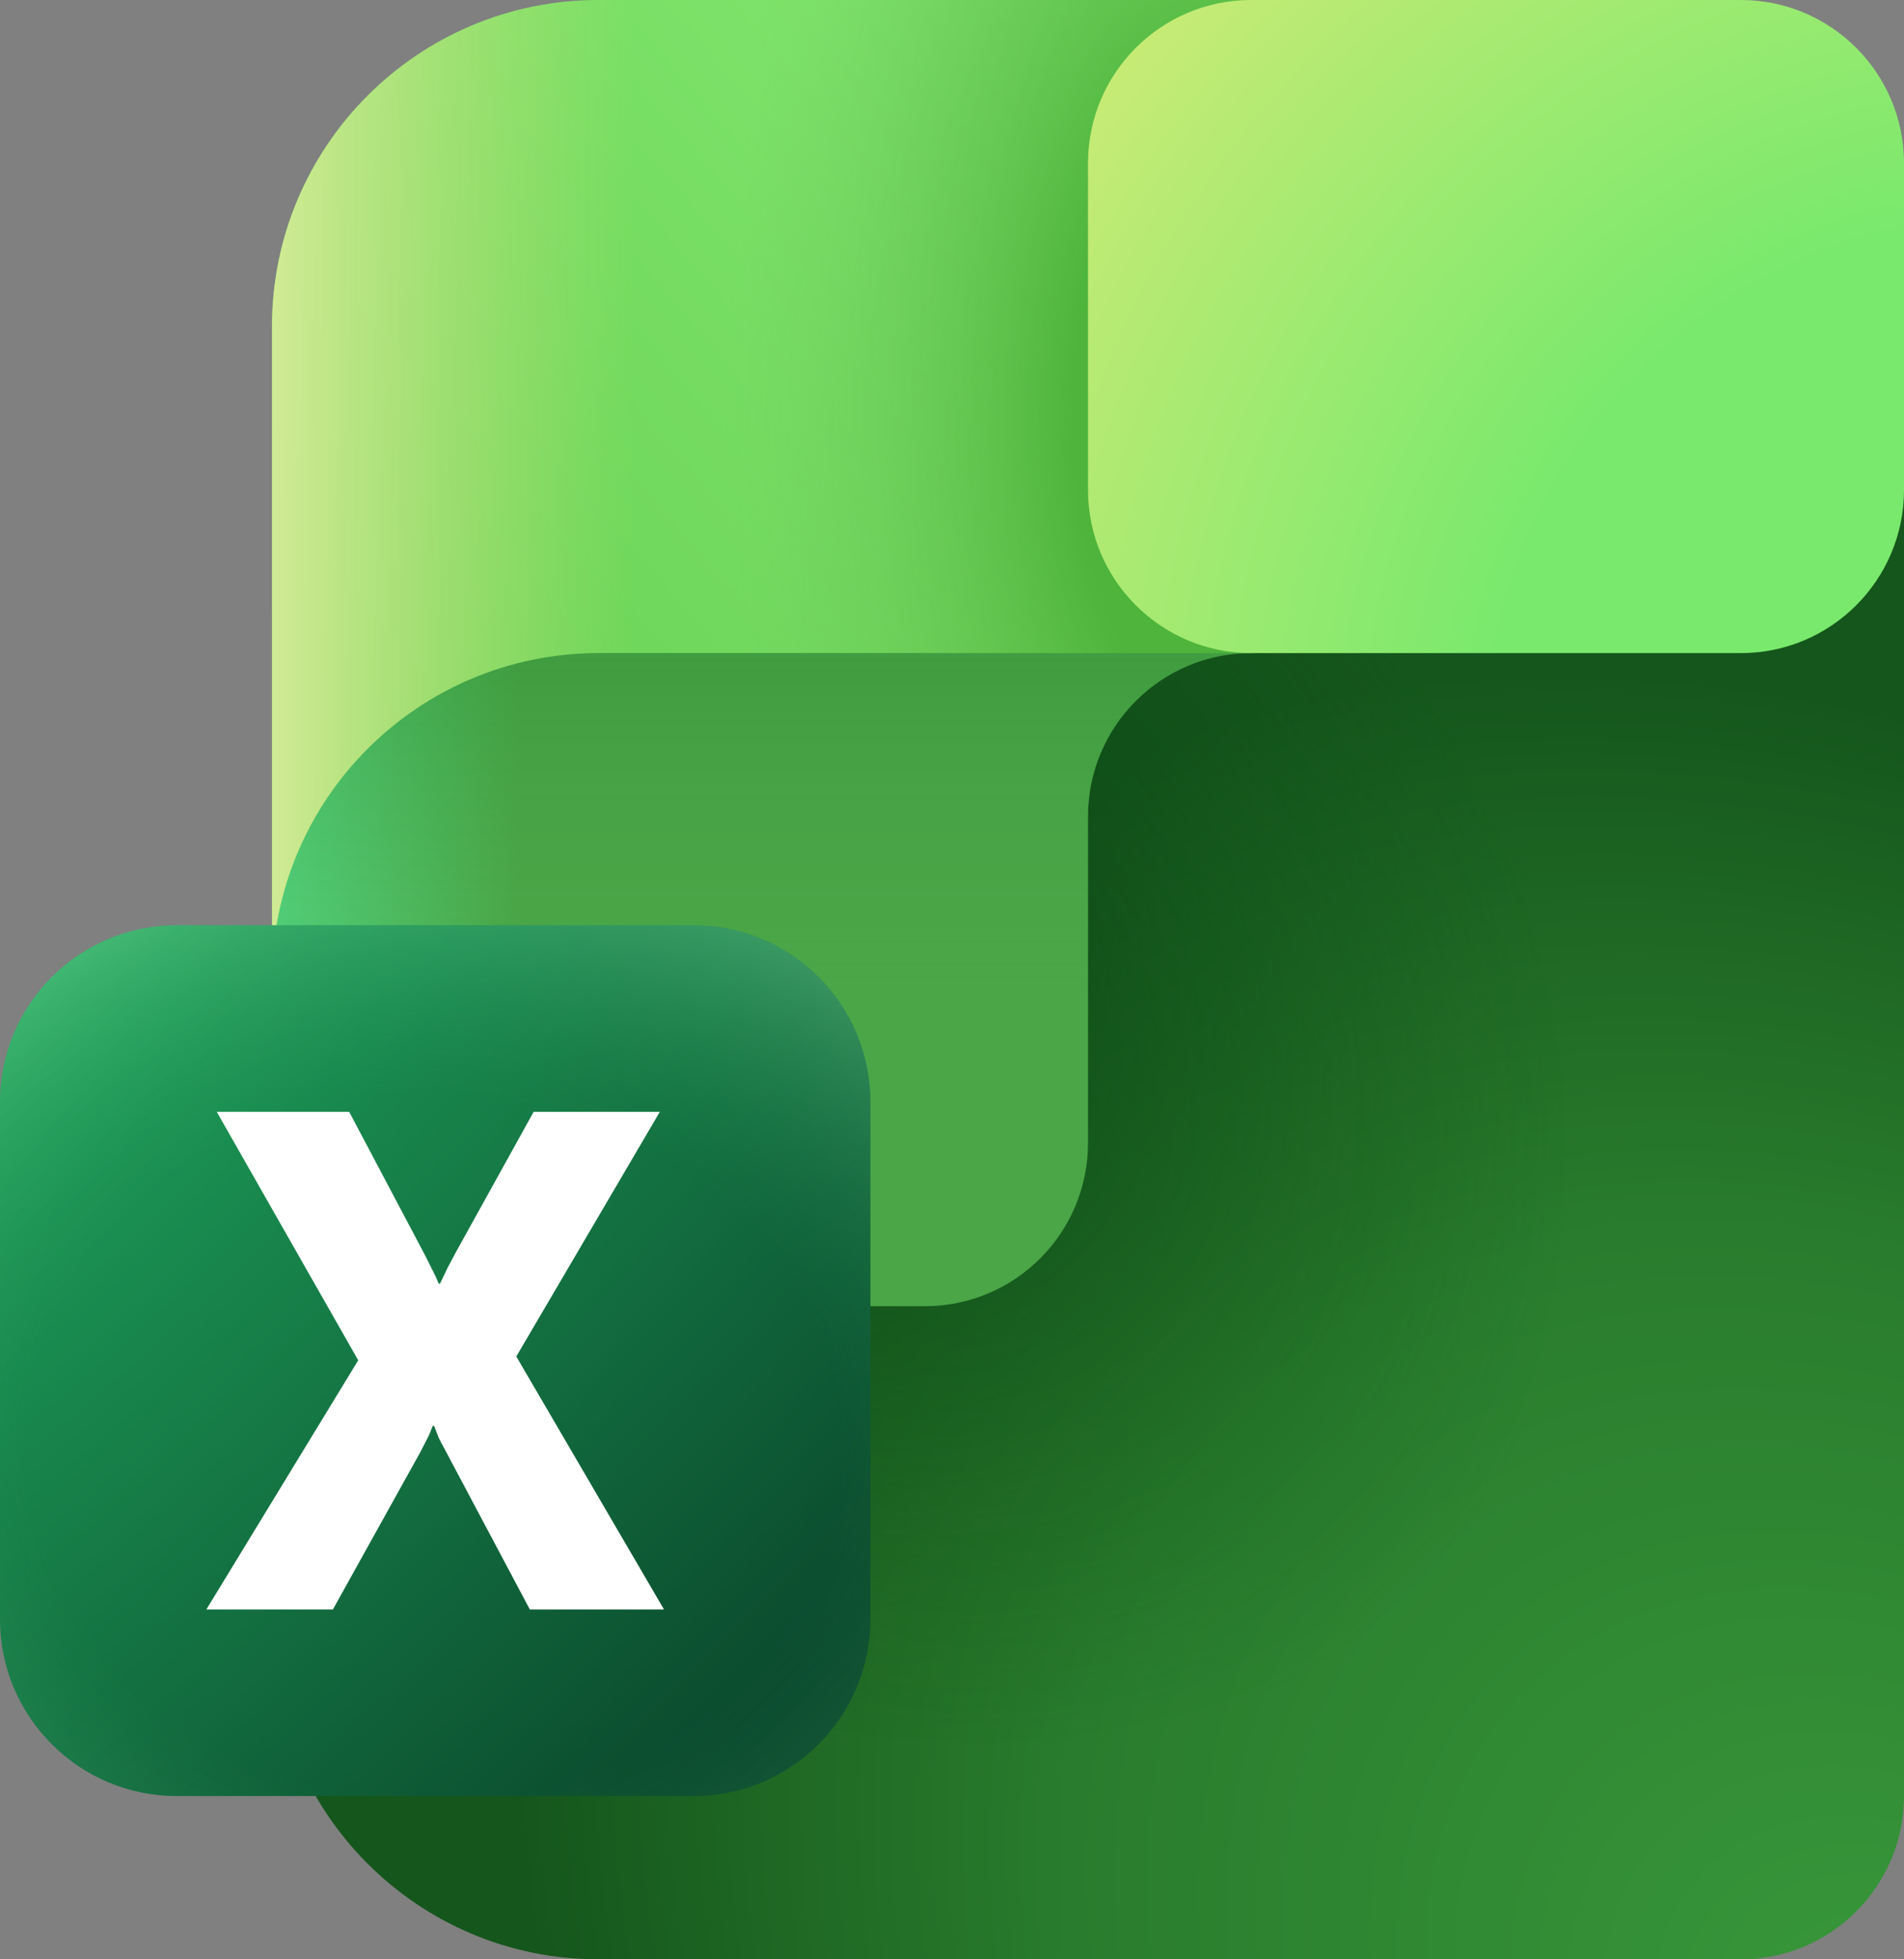
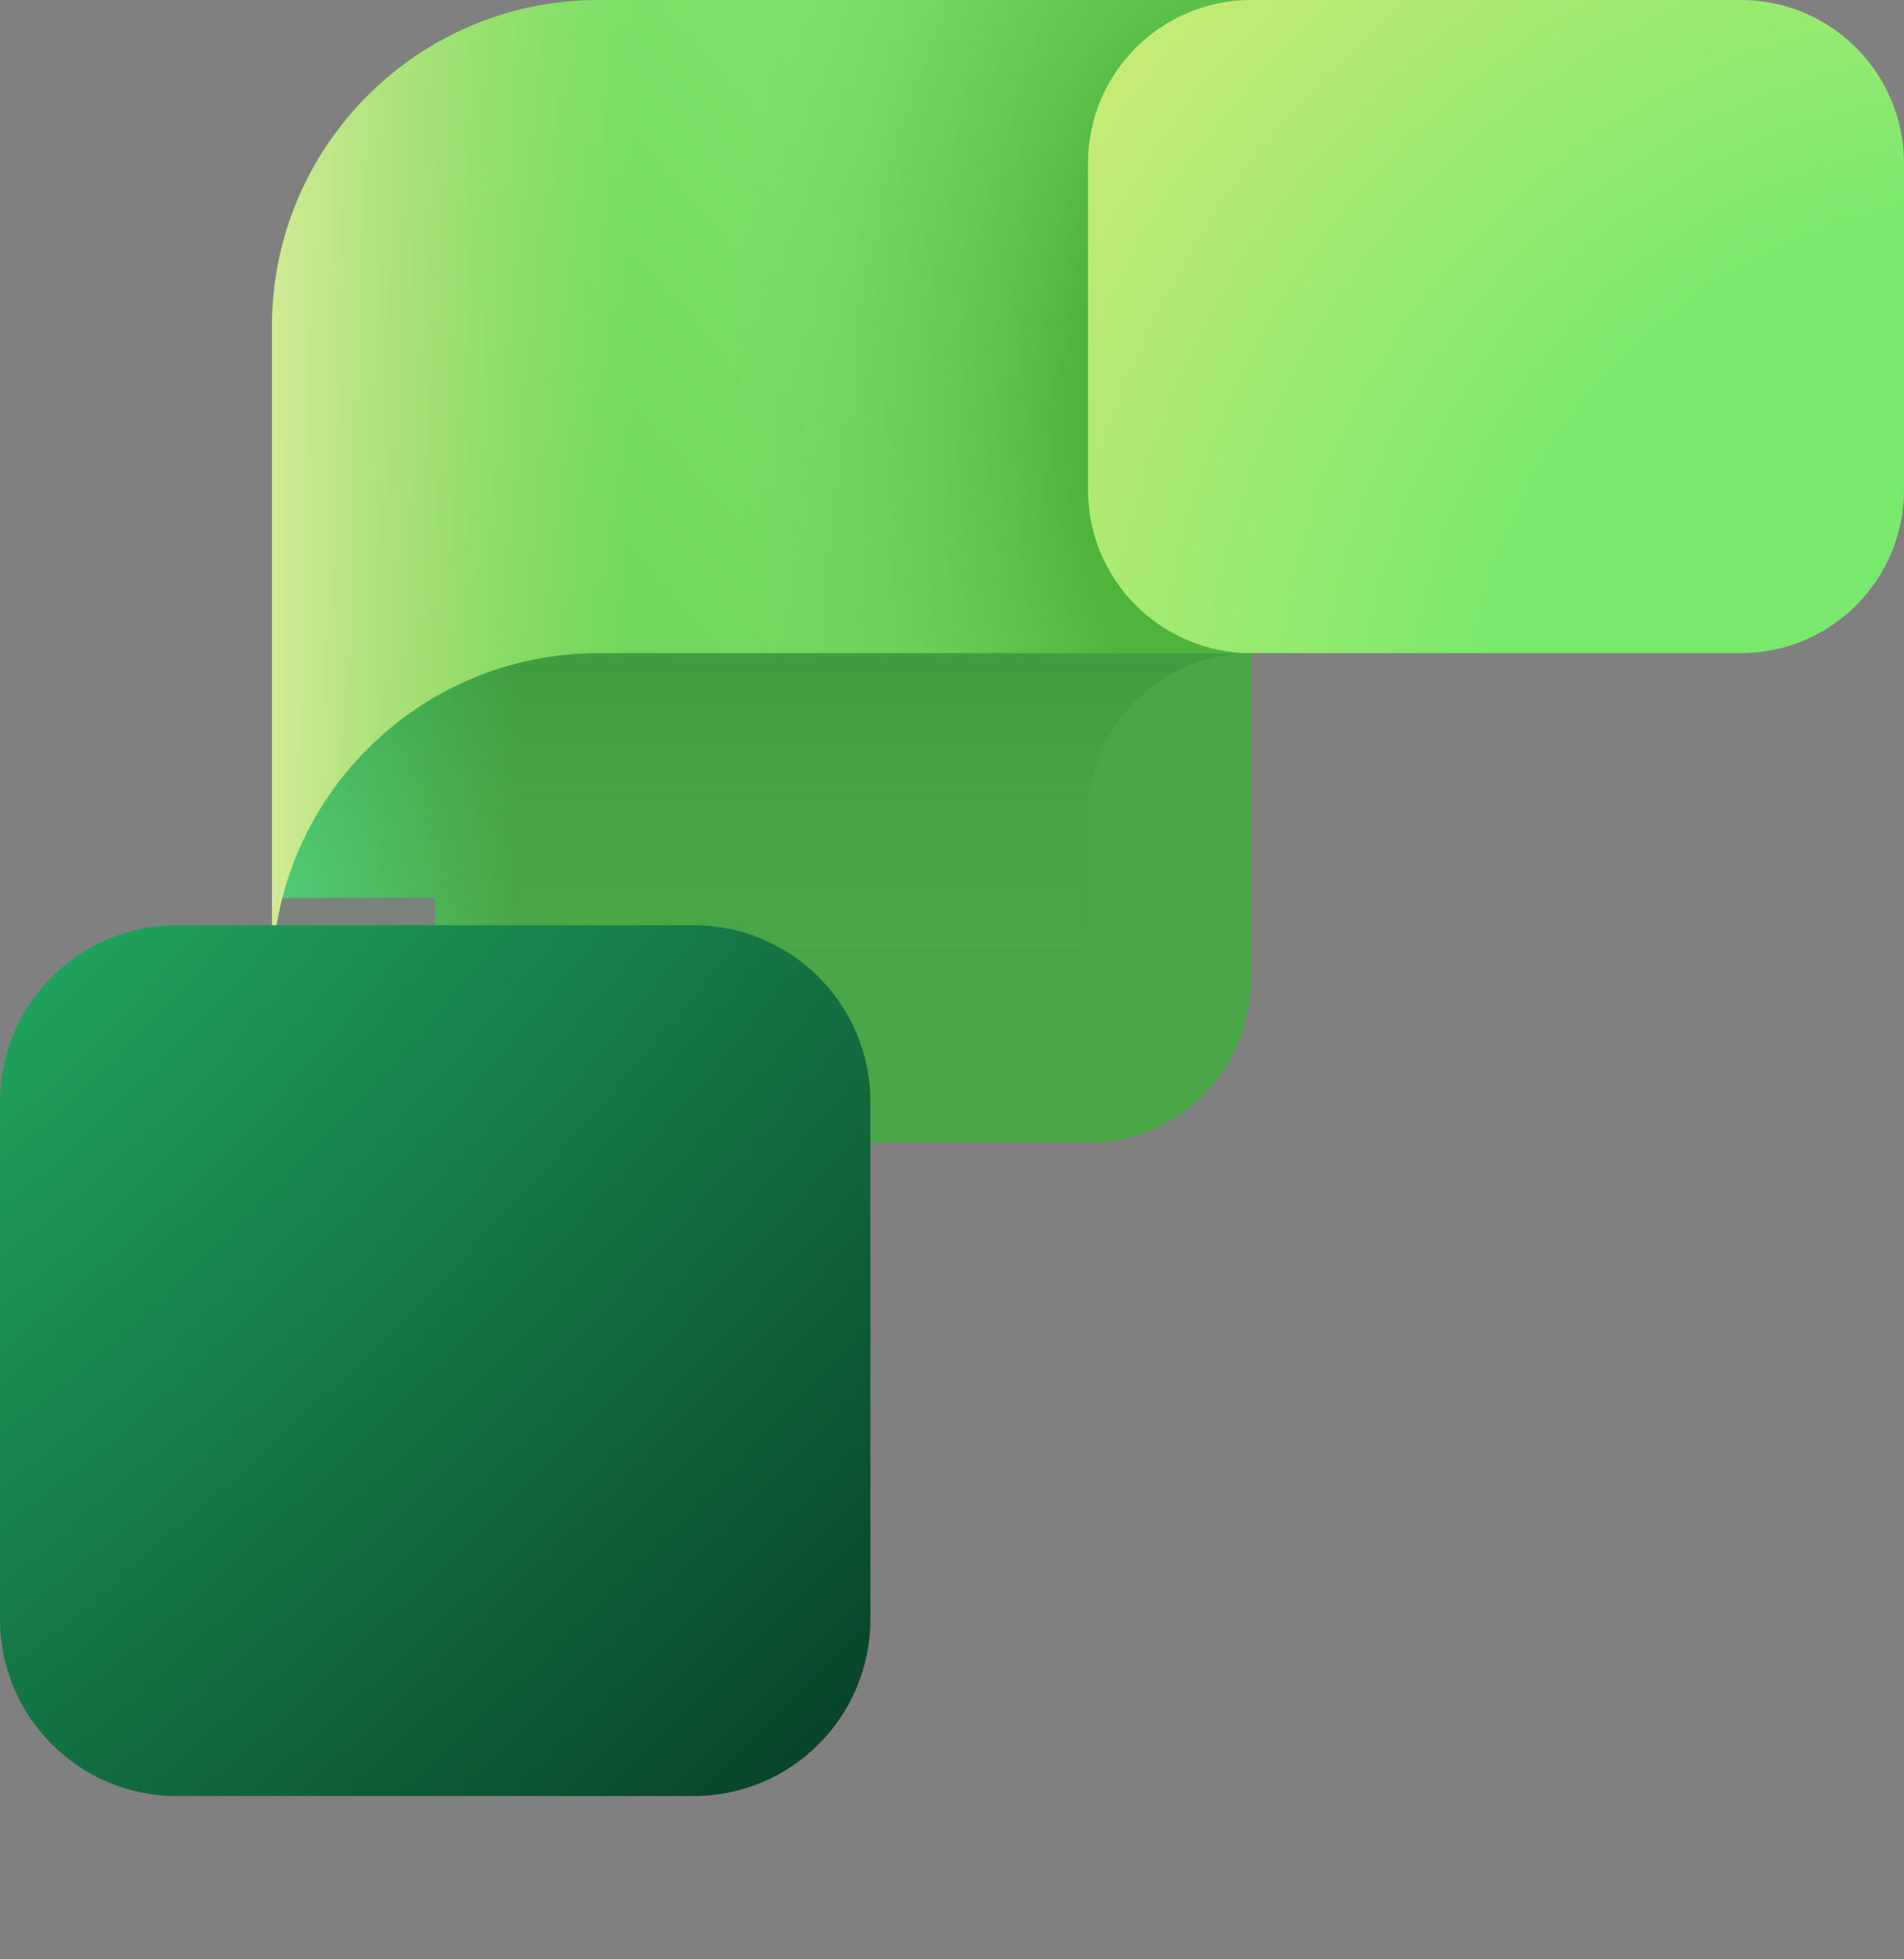
<svg xmlns="http://www.w3.org/2000/svg" version="1.1" id="Layer_1" x="0px" y="0px" viewBox="0 0 566.929 583.127" enable-background="new 0 0 566.929 583.127" xml:space="preserve">
  <rect x="0" y="0" width="566.929" height="583.127" fill="#808080" stroke="none" />
  <g>
    <radialGradient id="SVGID_1_" cx="-25.339" cy="714.78" r="1.292" gradientTransform="matrix(-355.143 -373.603 -289.882 275.559 198769.891 -205808.719)" gradientUnits="userSpaceOnUse">
      <stop offset="0.065" style="stop-color:#379539" />
      <stop offset="0.422" style="stop-color:#297C2D" />
      <stop offset="0.703" style="stop-color:#15561C" />
    </radialGradient>
-     <path fill="url(#SVGID_1_)" d="M80.99,186.277c0-40.257,32.634-72.891,72.891-72.891h413.048V534.533   c0,26.838-21.756,48.594-48.594,48.594H178.178c-53.675,0-97.188-43.513-97.188-97.188V186.277z" />
    <radialGradient id="SVGID_00000016756181896989442470000003610483387716920711_" cx="-41.937" cy="719.786" r="1.292" gradientTransform="matrix(-150.153 -145.148 -112.3 116.173 74764.836 -89423.57)" gradientUnits="userSpaceOnUse">
      <stop offset="0" style="stop-color:#073B10" />
      <stop offset="0.992" style="stop-color:#084A13;stop-opacity:0" />
    </radialGradient>
-     <path fill="url(#SVGID_00000016756181896989442470000003610483387716920711_)" fill-opacity="0.7" d="M80.99,186.277   c0-40.257,32.634-72.891,72.891-72.891h413.048V534.533c0,26.838-21.756,48.594-48.594,48.594H178.178   c-53.675,0-97.188-43.513-97.188-97.188V186.277z" />
    <linearGradient id="SVGID_00000037689589477410389780000010015602927841158793_" gradientUnits="userSpaceOnUse" x1="80.99" y1="242.861" x2="304.276" y2="242.861" gradientTransform="matrix(1 0 0 -1 0 583.017)">
      <stop offset="0" style="stop-color:#52D17C" />
      <stop offset="0.329" style="stop-color:#4AA647" />
    </linearGradient>
-     <path fill="url(#SVGID_00000037689589477410389780000010015602927841158793_)" d="M80.99,267.265   c0-40.255,32.634-72.891,72.891-72.891h218.673c-26.838,0-48.594,21.757-48.594,48.594v97.188   c0,26.838-21.755,48.594-48.594,48.594h-97.188c-53.675,0-97.188,43.513-97.188,97.188V267.265z" />
+     <path fill="url(#SVGID_00000037689589477410389780000010015602927841158793_)" d="M80.99,267.265   c0-40.255,32.634-72.891,72.891-72.891h218.673v97.188   c0,26.838-21.755,48.594-48.594,48.594h-97.188c-53.675,0-97.188,43.513-97.188,97.188V267.265z" />
    <linearGradient id="SVGID_00000166654421187758550760000008149059349674912933_" gradientUnits="userSpaceOnUse" x1="226.772" y1="388.643" x2="226.772" y2="186.123" gradientTransform="matrix(1 0 0 -1 0 583.017)">
      <stop offset="0" style="stop-color:#29852F" />
      <stop offset="0.5" style="stop-color:#4AA647;stop-opacity:0" />
    </linearGradient>
    <path fill="url(#SVGID_00000166654421187758550760000008149059349674912933_)" fill-opacity="0.3" d="M80.99,267.265   c0-40.255,32.634-72.891,72.891-72.891h218.673c-26.838,0-48.594,21.757-48.594,48.594v97.188   c0,26.838-21.755,48.594-48.594,48.594h-97.188c-53.675,0-97.188,43.513-97.188,97.188V267.265z" />
    <linearGradient id="SVGID_00000006684436272889176450000010746795494839640459_" gradientUnits="userSpaceOnUse" x1="93.91" y1="344.182" x2="363.305" y2="577.832" gradientTransform="matrix(1 0 0 -1 0 583.017)">
      <stop offset="0" style="stop-color:#66D052" />
      <stop offset="1" style="stop-color:#85E972" />
    </linearGradient>
    <path fill="url(#SVGID_00000006684436272889176450000010746795494839640459_)" d="M80.99,97.188   C80.99,43.512,124.502,0,178.178,0h194.376v194.376h-194.376c-53.675,0-97.188,43.513-97.188,97.188V97.188   z" />
    <radialGradient id="SVGID_00000179627740336533863660000008275304653913861052_" cx="-44.24" cy="733.087" r="1.292" gradientTransform="matrix(-113.047 0 0 239.335 -4639.133 -175329.297)" gradientUnits="userSpaceOnUse">
      <stop offset="0.292" style="stop-color:#4EB43B" />
      <stop offset="1" style="stop-color:#72CC61;stop-opacity:0" />
    </radialGradient>
    <path fill="url(#SVGID_00000179627740336533863660000008275304653913861052_)" d="M80.99,97.188   C80.99,43.512,124.502,0,178.178,0h194.376v194.376h-194.376c-53.675,0-97.188,43.513-97.188,97.188V97.188   z" />
    <linearGradient id="SVGID_00000155860918268021816320000007623785249017972879_" gradientUnits="userSpaceOnUse" x1="212.432" y1="437.235" x2="80.99" y2="437.235" gradientTransform="matrix(1 0 0 -1 0 583.017)">
      <stop offset="0.184" style="stop-color:#C0E075;stop-opacity:0" />
      <stop offset="1" style="stop-color:#D1EB95" />
    </linearGradient>
    <path fill="url(#SVGID_00000155860918268021816320000007623785249017972879_)" d="M80.99,97.188   C80.99,43.512,124.502,0,178.178,0h194.376v194.376h-194.376c-53.675,0-97.188,43.513-97.188,97.188V97.188   z" />
    <radialGradient id="SVGID_00000177474039937175724420000001502661223959104188_" cx="-35.028" cy="706.421" r="1.292" gradientTransform="matrix(-211.971 -171.465 170.988 -211.381 -127616.414 143539.234)" gradientUnits="userSpaceOnUse">
      <stop offset="0.44" style="stop-color:#79E96D" />
      <stop offset="1" style="stop-color:#D0EB76" />
    </radialGradient>
    <path fill="url(#SVGID_00000177474039937175724420000001502661223959104188_)" d="M518.335,0H372.553   c-26.838,0-48.594,21.756-48.594,48.594v97.188c0,26.838,21.756,48.594,48.594,48.594h145.782   c26.838,0,48.594-21.756,48.594-48.594V48.594C566.929,21.756,545.173,0,518.335,0z" />
    <radialGradient id="SVGID_00000147201546861152335260000002668336814644067737_" cx="7.311" cy="711.067" r="1.292" gradientTransform="matrix(200.553 200.553 570.92 -570.92 -407428.562 404771.344)" gradientUnits="userSpaceOnUse">
      <stop offset="0" style="stop-color:#20A85E" />
      <stop offset="0.944" style="stop-color:#09442A" />
    </radialGradient>
    <path fill="url(#SVGID_00000147201546861152335260000002668336814644067737_)" d="M52.643,275.366h153.881   c29.074,0,52.643,23.569,52.643,52.643v153.881c0,29.074-23.569,52.643-52.643,52.643H52.643   C23.569,534.533,0,510.964,0,481.89V328.009C0,298.935,23.569,275.366,52.643,275.366z" />
    <radialGradient id="SVGID_00000031193847050622628800000014827908990982648986_" cx="22.135" cy="733.595" r="1.292" gradientTransform="matrix(8.596235e-15 140.387 161.696 -9.901021e-15 -118489.703 -2676.662)" gradientUnits="userSpaceOnUse">
      <stop offset="0.58" style="stop-color:#33A662;stop-opacity:0" />
      <stop offset="0.974" style="stop-color:#98F0B0" />
    </radialGradient>
-     <path fill="url(#SVGID_00000031193847050622628800000014827908990982648986_)" fill-opacity="0.3" d="M52.643,275.366   h153.881c29.074,0,52.643,23.569,52.643,52.643v153.881c0,29.074-23.569,52.643-52.643,52.643H52.643   C23.569,534.533,0,510.964,0,481.89V328.009C0,298.935,23.569,275.366,52.643,275.366z" />
-     <path fill="#FFFFFF" d="M197.706,478.997h-39.949l-25.084-47.196c-0.894-1.652-1.583-2.961-2.064-3.925   c-0.413-1.032-0.86-2.203-1.343-3.51h-0.413c-0.619,1.652-1.204,2.995-1.754,4.027   c-0.551,1.033-1.205,2.307-1.962,3.821L99.125,478.997h-37.678l45.213-74.151l-42.116-73.944h39.432   l22.297,42.136c0.894,1.722,1.652,3.236,2.271,4.544c0.688,1.239,1.377,2.72,2.065,4.441h0.413   c0.962-1.997,1.72-3.58,2.271-4.751c0.619-1.169,1.445-2.72,2.477-4.647l23.123-41.723h37.574   l-42.735,72.808L197.706,478.997z" />
  </g>
</svg>